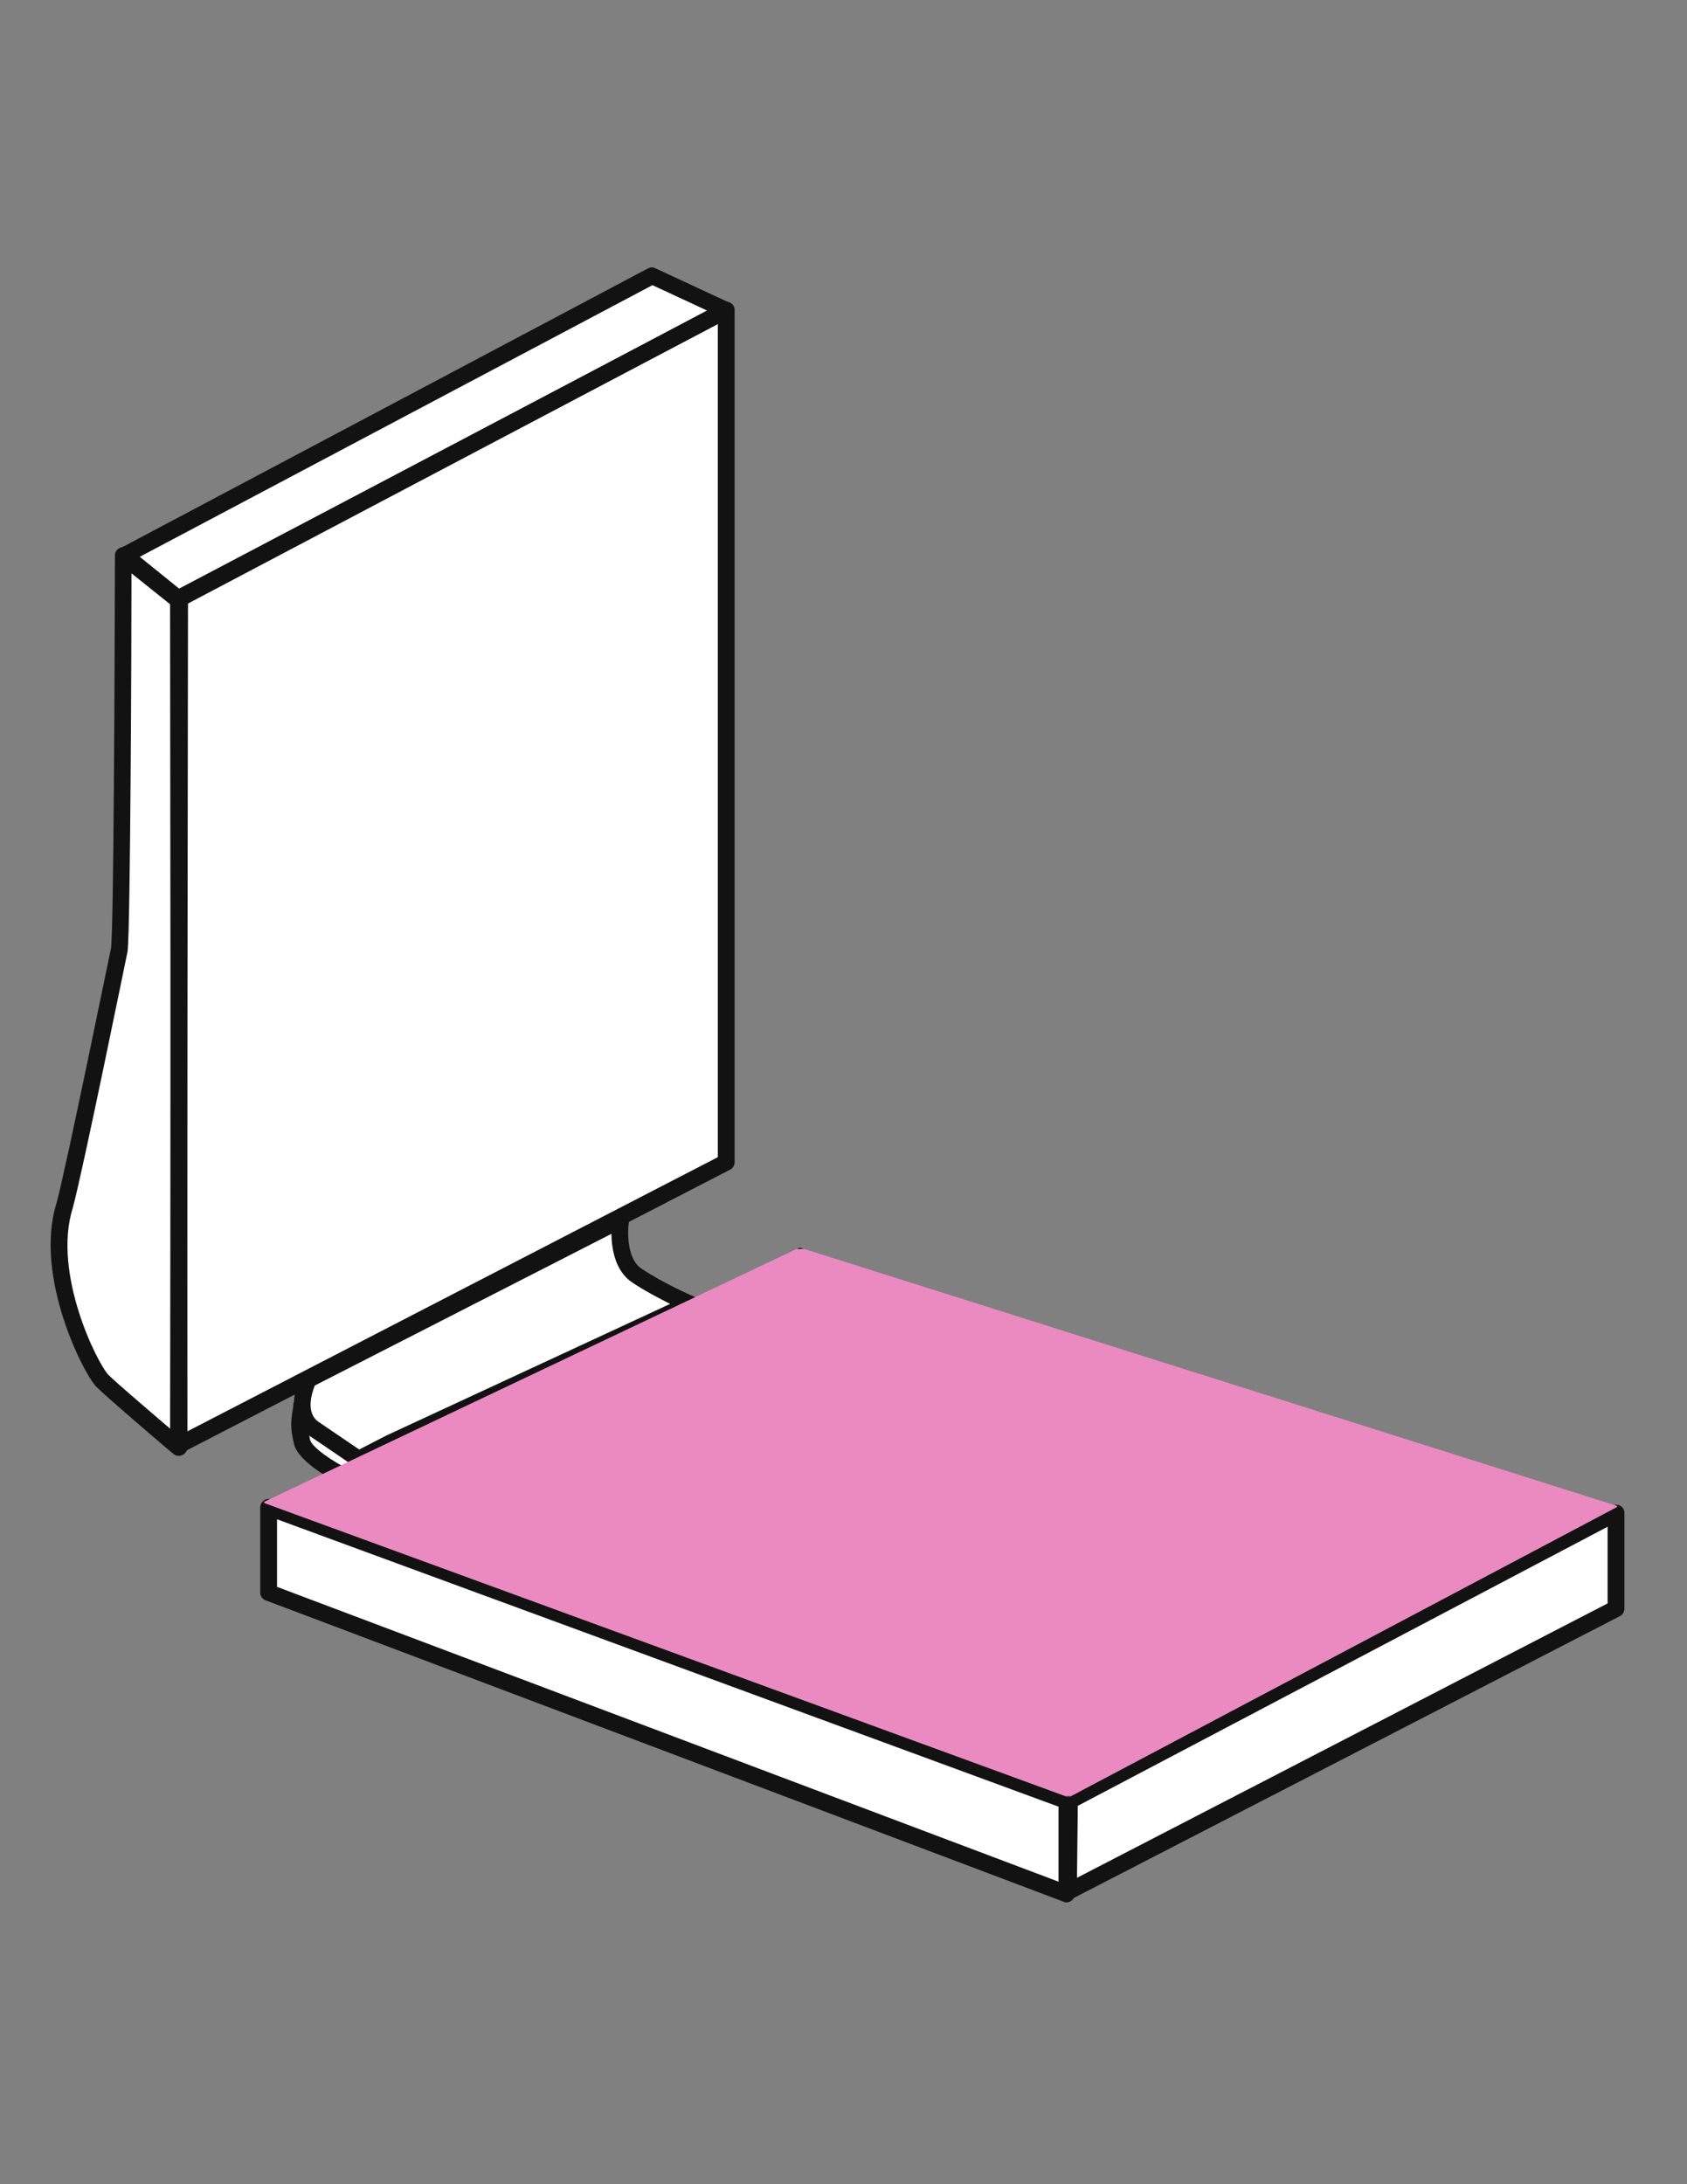
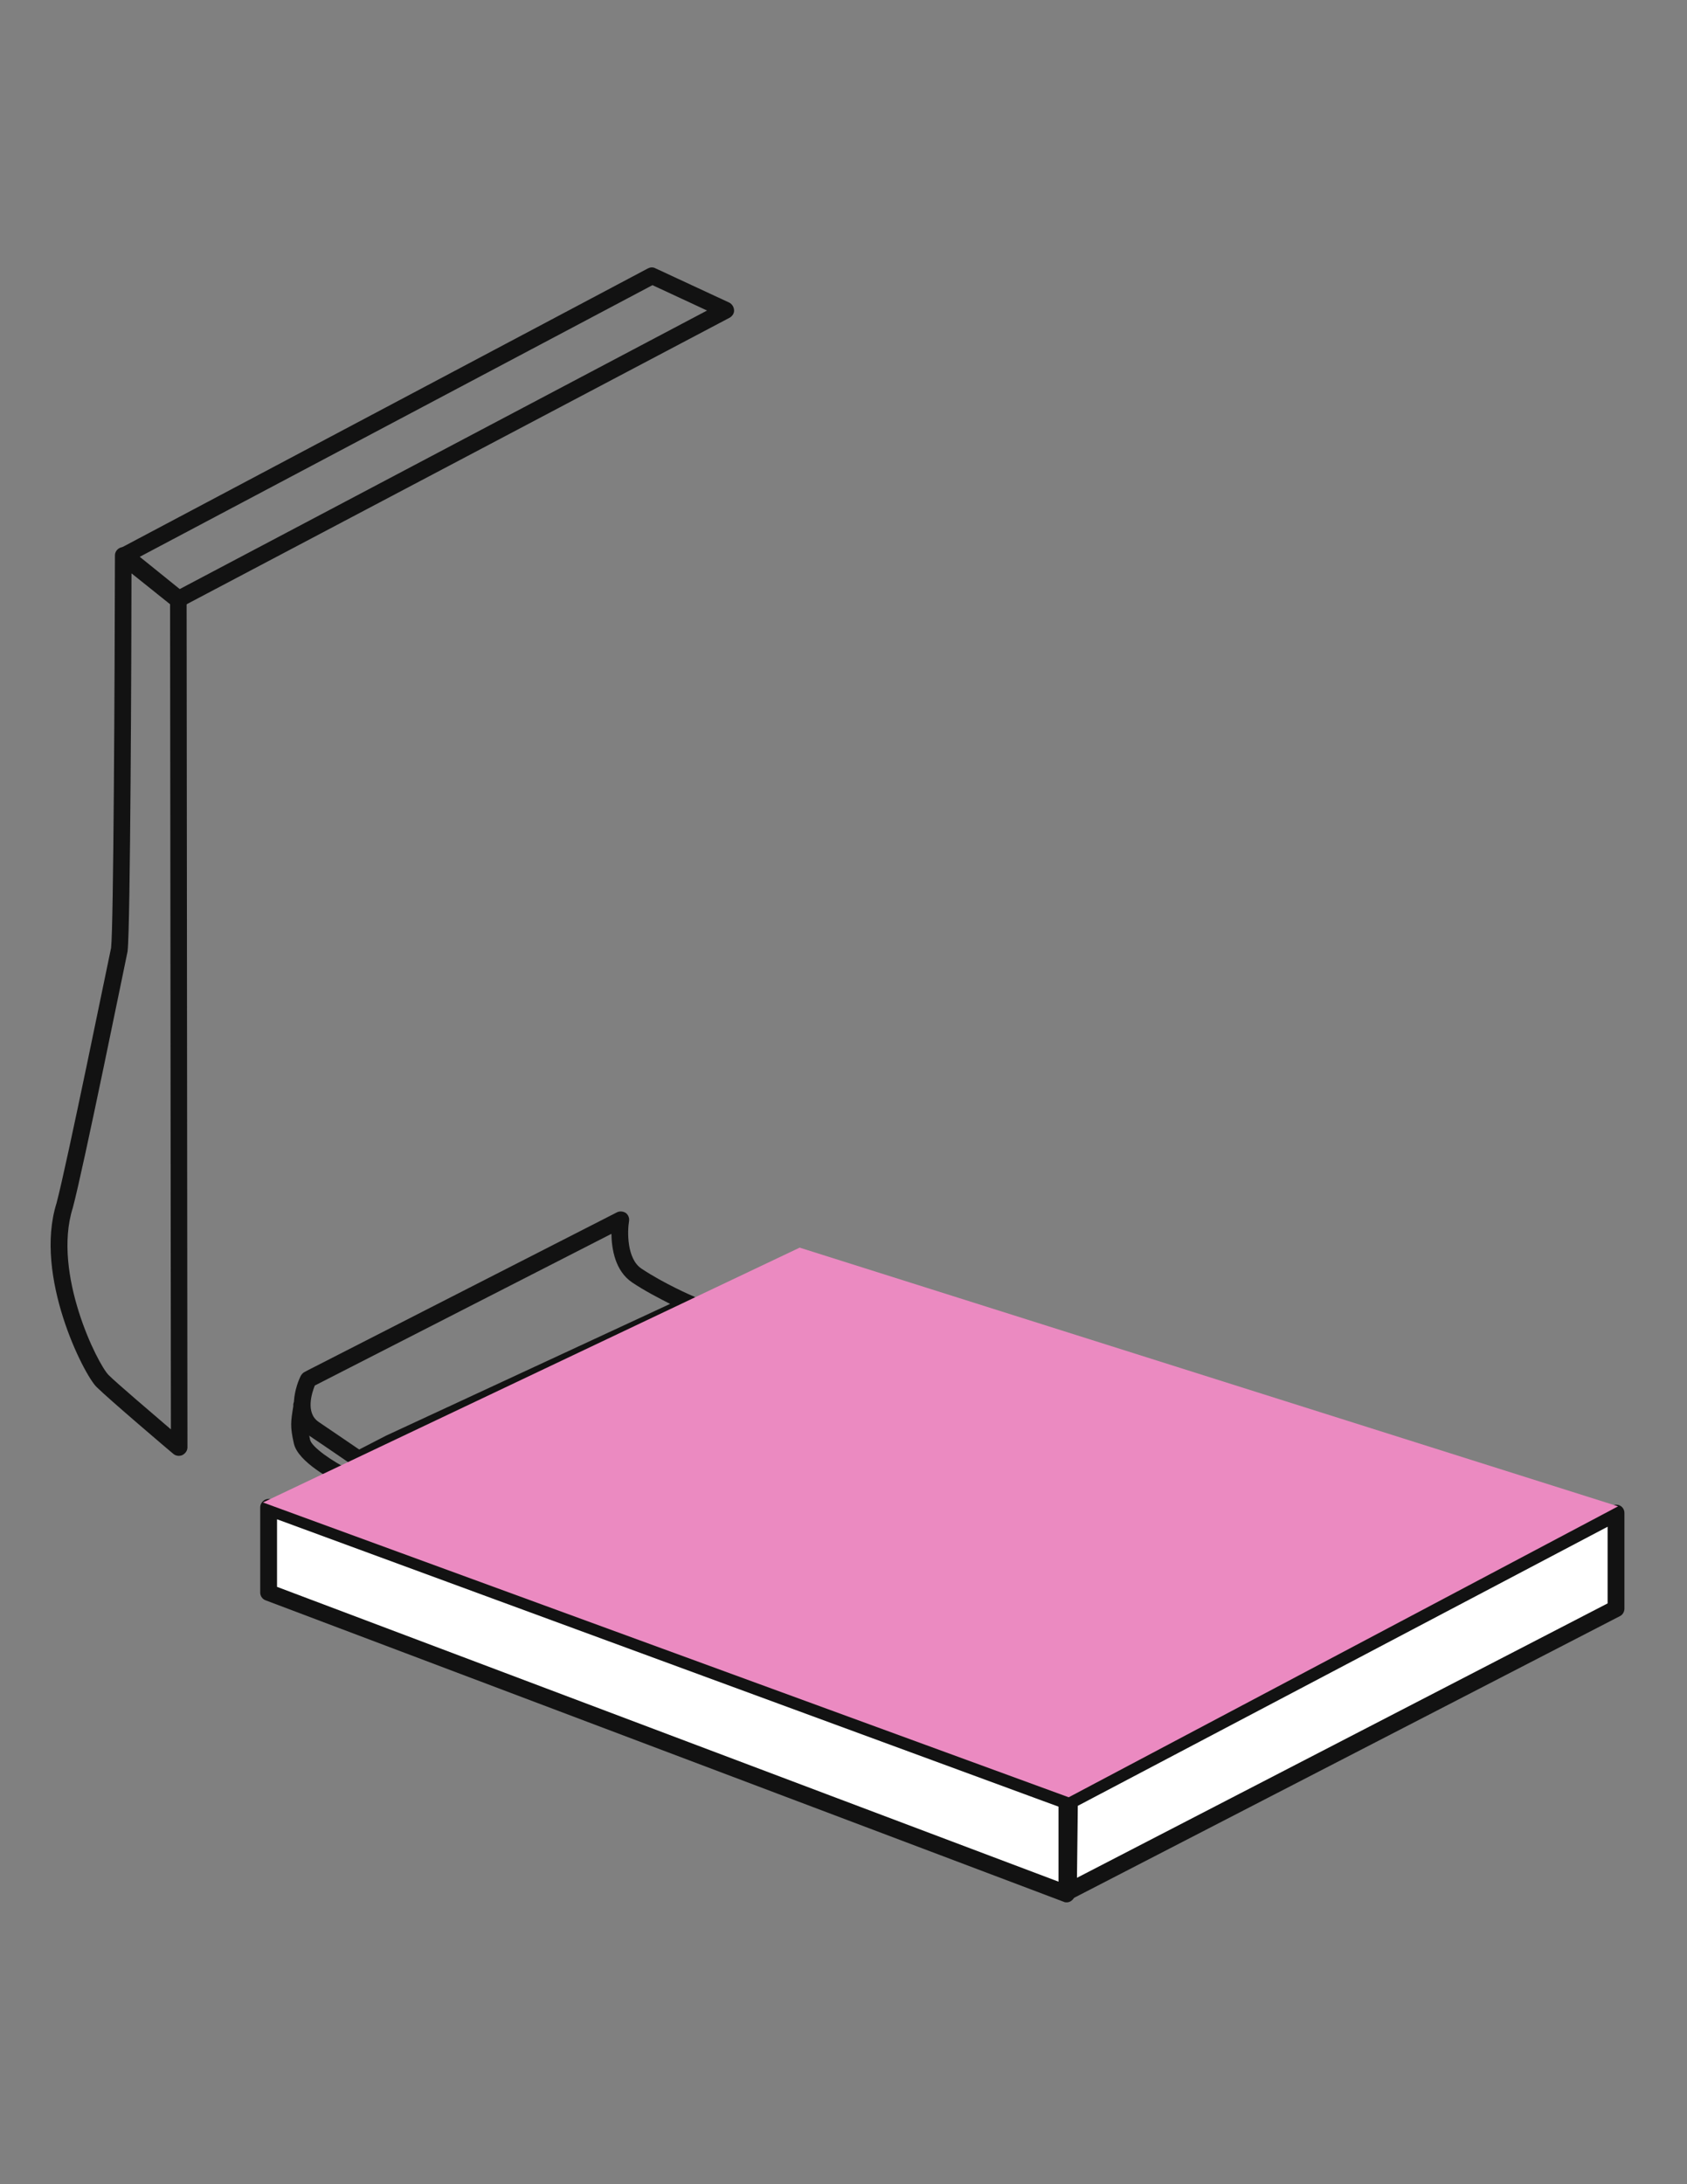
<svg xmlns="http://www.w3.org/2000/svg" id="Layer_1" data-name="Layer 1" version="1.1" viewBox="0 0 612 792">
  <rect x="0" y="0" width="612" height="792" fill="#808080" stroke="none" />
  <defs>
    <clipPath id="clippath">
      <path d="M1824,346.3l113.7,64.9s45.8,23.4,26.7,42.5c-19.1,19.1-45.8-3.8-45.8-3.8,0,0-25-25.6-45-5.7-19.9,19.9,2.9,33.4,21,42.9s29.6,16.2,29.6,16.2c0,0,19.3,11.3,5.9,24.8-13.5,13.5-40.2,5.2-40.2,5.2l-67.7-40.5s-23.9-24.8-43.9-4.8,6.8,35.3,6.8,35.3l137.4,78.7s40.9,21.5,20.9,41.5-48.7-6.7-48.7-6.7l-174.5-97.3s-35-30-52.6-12.4,1.9,32.9,1.9,32.9l51.5,26.7s23.9,12.9,8.6,28.2-45.8,2.9-45.8,2.9l-186.1-110.7,317.8-167,8.5,6.2h0Z" style="fill: none; stroke-width: 0px;" />
    </clipPath>
    <clipPath id="clippath-1">
      <rect x="1497.7" y="340.2" width="485.8" height="323.5" style="fill: none; stroke-width: 0px;" />
    </clipPath>
    <clipPath id="clippath-2">
      <path d="M1510.7,463c-.5,0-1-.1-1.5-.4-1.7-.8-2.3-2.8-1.5-4.5,2.6-5.1-.4-21.2-7.8-42-4.3-12.1-1.4-47.1,5.4-65.6,6.3-17.3,0-33.4,0-33.5-.7-1.7,0-3.7,1.9-4.4,1.7-.7,3.7.1,4.4,1.9.3.8,7.3,18.7,0,38.4-6.6,18-8.8,51.3-5.3,61.1,5.9,16.6,11.9,38.2,7.5,47.2-.8,1.2-2,1.8-3.2,1.8Z" style="fill: none; stroke-width: 0px;" />
    </clipPath>
    <clipPath id="clippath-3">
      <path d="M1493.1,510.7c-.6,0-1.2-.2-1.8-.5-1-.6-1.6-1.8-1.6-2.9l1-36.6c0-1.2.7-2.3,1.8-2.9l325.8-170.5c1-.5,2.3-.5,3.3.1s1.6,1.7,1.6,2.9v38.5c0,1.3-.7,2.4-1.8,3l-326.7,168.7c-.5.1-1.1.2-1.6.2ZM1497.4,472.8l-.8,29,319.8-165.1v-30.9l-319,167Z" style="fill: none; stroke-width: 0px;" />
    </clipPath>
    <clipPath id="clippath-4">
      <path d="M1487,513c-2.9,0-5.4-1-7.2-3-3.6-3.9-3.5-10-3.5-11.1v-38.9c0-8.1,1.7-13,5.3-14.9,2.6-1.3,5-.6,6.4,0,3.4,0,5.4,1.4,6.5,2.6,3.2,3.4,2.8,8.8,2.6,10.2v40.8c0,1.3.4,7.4-3.1,11.2-1.6,2.1-4.1,3.1-7,3.1ZM1484.8,451.1s-.1,0,0,0c0,0-1.7,1.3-1.7,8.9v39.2c0,1.1,0,4.6,1.7,6.2.4.4,1,.9,2.3.9s1.8-.4,2.2-.8c1.3-1.5,1.5-4.9,1.4-6.2v-42c.2-1.4,0-3.9-.8-4.8,0-.1-.6-.6-2.1-.5-.8.1-1.6-.1-2.2-.6-.4-.2-.7-.3-.8-.3Z" style="fill: none; stroke-width: 0px;" />
    </clipPath>
    <clipPath id="clippath-5">
      <path d="M1577,319.1c-1.2,0-2.4-.7-3-1.9-.8-1.7-.2-3.7,1.5-4.5l36.7-18.4c1.7-.8,3.7-.2,4.5,1.5s.2,3.7-1.5,4.5l-36.7,18.4c-.5.3-1,.4-1.5.4Z" style="fill: none; stroke-width: 0px;" />
    </clipPath>
    <clipPath id="clippath-6">
      <path d="M1638.9,286.7c-1.2,0-2.4-.7-3-1.8-.8-1.6-.2-3.7,1.4-4.5l175.6-90.5c1.7-.9,3.7-.2,4.5,1.4.8,1.6.2,3.7-1.4,4.5l-175.6,90.5c-.4.3-1,.4-1.5.4Z" style="fill: none; stroke-width: 0px;" />
    </clipPath>
    <clipPath id="clippath-7">
      <path d="M1474,480.9c-8.5,0-20.4-4.5-21.2-17.4-.4-5.7,1.1-12.9,2.9-21.1,2.4-11.2,5.1-23.8,4-36.4-1-11.5-8.2-28.5-14.5-43.5-6.8-16-10.6-25.5-10.4-31.8v-1.3c.6-15.4,4.5-28.2,49.9-52.1,46.8-24.6,287.8-145.8,290.2-147h0c11.2-5.4,36.3-10.2,51,9.6,9.2,12.4,4,33.5-1.5,55.9-3.1,12.6-6.2,25.6-5.6,33.7.6,8,3,18.6,5.3,28.9,5.7,25.4,8.5,40.1.8,47-2.8,2.5-7,2.2-9.5-.5-2.4-2.7-2.3-6.8.3-9.3,2-4.2-2.2-23-4.8-34.2-2.4-10.7-4.9-21.8-5.6-30.7-.8-10.3,2.5-23.8,5.9-38,4.1-16.7,9.2-37.4,3.8-44.8-11.6-15.6-33.2-6.1-34.4-5.6-5.9,3-243.5,122.5-289.9,146.9-42,22-42.3,31.5-42.6,40.6v1.4c-.2,3.7,5,16.1,9.2,26,6.7,15.9,14.4,34,15.6,47.6,1.3,14.5-1.8,28.8-4.2,40.3-1.5,7-2.9,13.5-2.6,17.4.3,4.8,6.9,4.9,8.3,4.8,3.7-.1,6.8,2.8,7,6.5,0,3.7-2.7,6.8-6.4,7-.4.1-.7.1-1.1.1ZM1815.8,295.9h0Z" style="fill: none; stroke-width: 0px;" />
    </clipPath>
    <clipPath id="clippath-8">
      <path d="M2899,487l-9.2-7.9c4.1-4.9,26.6-17.6,36.1-22.8l5.9,10.6c-14,7.7-30.5,17.5-32.8,20.1Z" style="fill: none; stroke-width: 0px;" />
    </clipPath>
    <clipPath id="clippath-9">
      <path d="M2952.6,469.7c-16.9,0-41.4-5.6-64-31.6-20.6-23.6-28.9-54.8-22.9-85.5,4.2-21.4,15.3-40,27.5-46,20.6-10.3,50.1-24.3,51.9-25.2l300.3-154c5.4-3.7,57.7-38.6,92.5-9.4,21.5,18,46.1,54,49,90.4,1.6,20.1-3.6,37.3-15.5,51l-.8.9-1,.5-384,201.5c-.5.3-13.4,7-31.9,7.3-.2.1-.6.1-1.1.1ZM3304.7,118.7c-25.6,0-52.2,18.6-52.6,18.9l-.7.4-300.9,154.3c-.3.1-30.7,14.6-51.8,25.1-7.5,3.8-17.1,17.9-21,37.5-3.1,15.9-4.7,46.8,20.1,75.2,38.4,44,81.9,21.8,82.4,21.5l382.9-201c9.2-11,13.1-24.9,11.8-41.3-2.5-31.4-24.4-65.1-44.7-82.1-7.5-6.2-16.4-8.5-25.5-8.5Z" style="fill: none; stroke-width: 0px;" />
    </clipPath>
    <clipPath id="clippath-10">
      <path d="M2975.3,466.1l-1.6-12c.6-.1,16.7-3.2,25.9-33.6,11.1-36.9-16.5-89.8-46.1-103.9-29.9-14.2-57.3,2.2-57.6,2.4l-6.4-10.3c1.3-.8,33.3-20,69.1-3,16.9,8.1,33.4,26.4,44.1,49,11.4,24,14.4,49.3,8.3,69.3-11.3,38.5-34.7,42-35.7,42.1Z" style="fill: none; stroke-width: 0px;" />
    </clipPath>
    <clipPath id="clippath-11">
-       <path d="M2939,417.4c-1,0-2-.1-3.1-.2-17.4-2.3-26.4-22.9-26.2-42,.2-17.9,14.7-24.6,22.4-25.6h.6c0-.1.6-.1.6-.1,19.7,1.1,29.5,24.2,31.2,39.5.8,7.2-2.3,15.2-8.1,20.9-4.8,4.9-11.1,7.5-17.4,7.5ZM2933.2,361.8c-2.8.6-11.3,3.1-11.4,13.6-.1,15.5,6.8,28.6,15.7,29.8,5,.7,8.7-2.1,10.4-3.8,3.1-3.1,4.9-7.4,4.5-10.9-1-8.9-7-27.5-19.2-28.7Z" style="fill: none; stroke-width: 0px;" />
-     </clipPath>
+       </clipPath>
    <clipPath id="clippath-12">
      <path d="M2955.5,356.6h0Z" style="fill: none; stroke-width: 0px;" />
    </clipPath>
    <clipPath id="clippath-13">
      <path d="M2942.4,589c-1,0-2.1,0-3.1-.2-17.4-2.3-26.4-22.8-26.2-41.9.2-17.9,14.7-24.6,22.4-25.6h.6c0,0,.6,0,.6,0,19.7,1.1,29.5,24.2,31.2,39.5.8,7.2-2.3,15.2-8.1,20.9-4.9,4.8-11.1,7.4-17.4,7.4ZM2936.6,533.3c-2.8.6-11.3,3.1-11.4,13.6-.1,15.3,6.9,28.7,15.7,29.8,5,.7,8.7-2.1,10.4-3.8,3.1-3.1,4.9-7.4,4.6-10.9-1.1-8.8-7.1-27.4-19.3-28.7Z" style="fill: none; stroke-width: 0px;" />
    </clipPath>
    <clipPath id="clippath-14">
      <path d="M2951.5,641.5c-16.9,0-41.4-5.6-64-31.6-20.6-23.6-28.9-54.8-22.9-85.5,4.2-21.4,15.3-39.9,27.5-46l5.4,10.8c-7.5,3.7-17.1,17.8-21,37.5-3.1,15.9-4.7,46.8,20.1,75.2,38.2,43.7,80.6,22.4,82.4,21.5l382.9-201c13.2-15.9,17.9-38.9,12.7-63.2-6.6-31.4-28.1-58.4-57.3-72.2l5.2-11c32.6,15.4,56.5,45.5,63.9,80.6,6,28.5.1,55.7-16.1,74.5l-.8.9-1,.5-384,201.5c-.5.3-13.4,7-31.9,7.3-.2.2-.7.2-1.1.2Z" style="fill: none; stroke-width: 0px;" />
    </clipPath>
    <clipPath id="clippath-15">
-       <path d="M2974.2,638l-1.6-12c.6,0,16.7-3.2,25.9-33.6,5.2-17.2,2.4-39.3-7.7-60.7-9.4-19.9-24.1-36.4-38.4-43.2-29.8-14.2-56.5,1.7-57.6,2.4l-6.3-10.3c1.3-.8,33.3-20,69.1-3,16.9,8.1,33.4,26.4,44.1,49,11.4,24,14.4,49.3,8.3,69.3-11.5,38.5-34.8,41.9-35.8,42.1Z" style="fill: none; stroke-width: 0px;" />
-     </clipPath>
+       </clipPath>
    <clipPath id="clippath-16">
      <path d="M3039.1,423.4s67.8,31.5,67.8,91.6v146s3.8,31.5,25.8,34.4c21.9,2.8,44.9-15.3,44.9-15.3l127.9-68.7s26.7-13.4,13.4-28.6c-13.4-15.3-15.3-11.5-15.3-29.6v-131.3s9.7-77.7-59-104.4l-205.5,105.9h0Z" style="fill: none; stroke-width: 0px;" />
    </clipPath>
    <clipPath id="clippath-17">
      <rect x="3039.1" y="317.5" width="292.9" height="380.7" style="fill: none; stroke-width: 0px;" />
    </clipPath>
    <clipPath id="clippath-18">
-       <polygon points="290.1 452.4 587 546.2 387.7 651.7 95.4 544.8 290.1 452.4" style="fill: none; stroke-width: 0px;" />
-     </clipPath>
+       </clipPath>
  </defs>
  <polygon points="2910.9 304 3234.3 139 3277.6 116.6 3306.5 111.1 3329.2 116.6 3357.1 144.1 3376.3 185.4 3381.8 221.5 3371.5 252.4 3317.4 277.7 3342.1 292.1 3374.1 333.9 3381.8 377.7 3373.1 415.4 3355.5 431.9 2969.2 633 2932.9 630.9 2894 607.7 2872.3 563.9 2872.3 519.1 2889.8 487.6 2932.9 458.7 2904.8 443.7 2882.1 415.4 2869.2 375.1 2882.1 324.6 2896.6 310.2 2910.9 304" style="fill: #fff; stroke-width: 0px;" />
-   <polygon points="76.7 519.1 65.3 522.8 52.9 515.4 32.3 495.1 21.3 459.4 24.4 432.6 34.4 391 43.2 344.3 44.7 200.8 236.5 100.8 262.3 112.8 263.7 421.2 224.5 442.5 226.6 457.3 235.5 465.2 253 474.2 127.2 537.1 112.6 527.1 109.6 518.3 110.7 500.6 76.7 519.1" style="fill: #fff; stroke-width: 0px;" />
  <polygon points="97.3 548.1 386.8 633.3 585.1 550.9 585.1 584.9 387.1 686.3 97.3 577.6 97.3 548.1" style="fill: #fff; stroke-width: 0px;" />
  <polygon points="1472.7 292 1566.4 244.2 1726.7 161.6 1793.3 131.2 1816.5 137.4 1823.2 152.9 1820.1 189.4 1815.8 211.6 1815.8 238.1 1817.8 268.4 1823.2 292 1821.1 300.9 1820.1 327.7 1817.8 340.2 1500.4 504.1 1486.8 510.7 1479.7 501.7 1477.7 472.6 1466.3 472.6 1459.1 459.7 1465.3 406.1 1440 325.6 1457.6 300.9 1472.7 292" style="fill: #fff; stroke-width: 0px;" />
  <path d="M2955.5,356.6" style="fill: none; stroke-width: 0px;" />
  <path d="M2955.5,356.6" style="fill: none; stroke-width: 0px;" />
  <path id="SVGID" d="M387.6,689c-.5,0-1.1-.2-1.6-.5-.9-.6-1.5-1.5-1.4-2.6l.4-33c0-1.1.6-2.1,1.6-2.6l198.2-104.3c.9-.5,2.1-.5,3,0,.9.5,1.5,1.5,1.5,2.6v34.7c0,1.1-.6,2.2-1.6,2.7l-198.7,102.5c-.5.3-1,.4-1.4.4ZM391,654.8l-.3,26.1,192.5-99.5v-27.8l-192.2,101.2Z" style="fill: #121212; stroke-width: 0px;" />
  <path d="M397.2,693.2" style="fill: #121212; stroke-width: 0px;" />
  <path d="M159.6,595.3" style="fill: #121212; stroke-width: 0px;" />
  <path id="SVGID-2" data-name="SVGID" d="M387,689.8c-.4,0-.7,0-1.1-.2l-289.5-109.3c-1.2-.4-2-1.6-2-2.8v-30.9c0-1,.5-1.9,1.3-2.5s1.8-.7,2.8-.4l289.5,106.5c1.2.4,2,1.6,2,2.8v33.7c0,1-.5,1.9-1.3,2.5-.5.4-1.1.6-1.7.6ZM100.5,575.4l283.5,106.9v-27.2l-283.5-104.2v24.5Z" style="fill: #121212; stroke-width: 0px;" />
  <path id="SVGID-3" data-name="SVGID" d="M125.9,539c-.4,0-.9,0-1.3-.3-3.8-1.9-16.5-8.5-18-15.3-1.4-6.2-1.1-7.9-.2-13.5v-.8c.4-1.6,1.9-2.8,3.6-2.5s2.8,1.8,2.5,3.5v.8c-.9,5.4-1.1,6.2,0,11.2.6,2.6,8.1,7.9,14.8,11.1,1.5.7,2.1,2.5,1.4,4-.7,1.1-1.7,1.8-2.9,1.8Z" style="fill: #121212; stroke-width: 0px;" />
  <path id="SVGID-4" data-name="SVGID" d="M130.1,532.1c-.6,0-1.2-.2-1.7-.5-.1,0-8-5.5-16.2-11-8.3-5.5-5.6-16.6-3.1-21.7.3-.5.7-1,1.2-1.3l1.1-.6h0l112.4-57.4c1-.5,2.2-.4,3.2.2.9.7,1.4,1.8,1.2,3-.6,3.5-.9,13.6,4.5,17.2,7.9,5.3,18.6,10,18.8,10,1.1.5,1.8,1.5,1.8,2.7s-.7,2.3-1.8,2.8l-108.9,50.5-11.2,5.8c-.5.2-.9.3-1.4.3ZM114.2,502.4c-1,2.5-3.5,9.9,1.4,13.2,6.1,4.1,12,8.2,14.7,10l9.7-5,103.1-47.8c-3.9-2-9.2-4.7-13.8-7.8-6.2-4.2-7.4-12.2-7.5-17.6l-107.6,55Z" style="fill: #121212; stroke-width: 0px;" />
  <g>
    <polygon id="SVGID-5" data-name="SVGID" points="290.1 452.4 587 546.2 387.7 651.7 95.4 544.8 290.1 452.4" style="fill: #eb8ac1; stroke-width: 0px;" />
    <g style="clip-path: url(#clippath-18);">
      <g>
        <rect id="SVGID-6" data-name="SVGID" x="95.4" y="452.4" width="491.6" height="199.4" style="fill: #eb8ac1; stroke-width: 0px;" />
        <rect id="SVGID-7" data-name="SVGID" x="95.4" y="452.4" width="491.6" height="199.4" style="fill: none; stroke: #121212; stroke-miterlimit: 10;" />
      </g>
    </g>
  </g>
-   <path id="SVGID-8" data-name="SVGID" d="M64.8,527.1c-.6,0-1.1-.2-1.6-.4-.9-.5-1.5-1.5-1.5-2.6l.4-307.3c0-1.1.6-2.1,1.6-2.7l198.3-104.3c.9-.5,2.1-.5,3,0s1.5,1.5,1.5,2.6v309c0,1.1-.6,2.2-1.6,2.7l-198.7,102.6c-.4.2-.9.3-1.4.3ZM68.2,218.6l-.4,300.5,192.6-99.5V117.5l-192.2,101.1Z" style="fill: #121212; stroke-width: 0px;" />
  <path id="SVGID-9" data-name="SVGID" d="M64.8,220.2c-.7,0-1.3-.2-1.9-.7l-19.6-15.8c-.8-.6-1.2-1.6-1.1-2.6,0-1,.7-1.9,1.6-2.4l191.3-101.4c.8-.4,1.8-.5,2.7,0l26.7,12.4c1,.5,1.7,1.5,1.8,2.7s-.6,2.2-1.6,2.8l-198.5,104.7c-.4.3-.9.4-1.4.4ZM50.7,201.9l14.5,11.7,191.3-101-19.8-9.2L50.7,201.9Z" style="fill: #121212; stroke-width: 0px;" />
  <path id="SVGID-10" data-name="SVGID" d="M64.9,527.9c-.7,0-1.4-.2-2-.7-1-.8-23.7-20.1-27.9-24.3-4.6-4.5-22.8-40.2-14.5-66.6,3.7-13.8,19-89,19.8-92.6.9-8,1.3-96.4,1.4-142.3,0-1.2.7-2.2,1.7-2.7s2.3-.4,3.2.4l20,16.1c.7.6,1.1,1.4,1.1,2.4l.3,307.2c0,1.2-.7,2.2-1.8,2.8-.4.2-.9.3-1.3.3ZM47.7,207.9c0,26.9-.4,128.5-1.4,136.8v.2c-.7,3.2-16.1,79.1-19.9,93.1h0c-7.5,23.7,9,56.6,13,60.6,2.9,2.9,15.5,13.6,22.6,19.7l-.3-299.2-14-11.2ZM43.2,344.3h0Z" style="fill: #121212; stroke-width: 0px;" />
</svg>